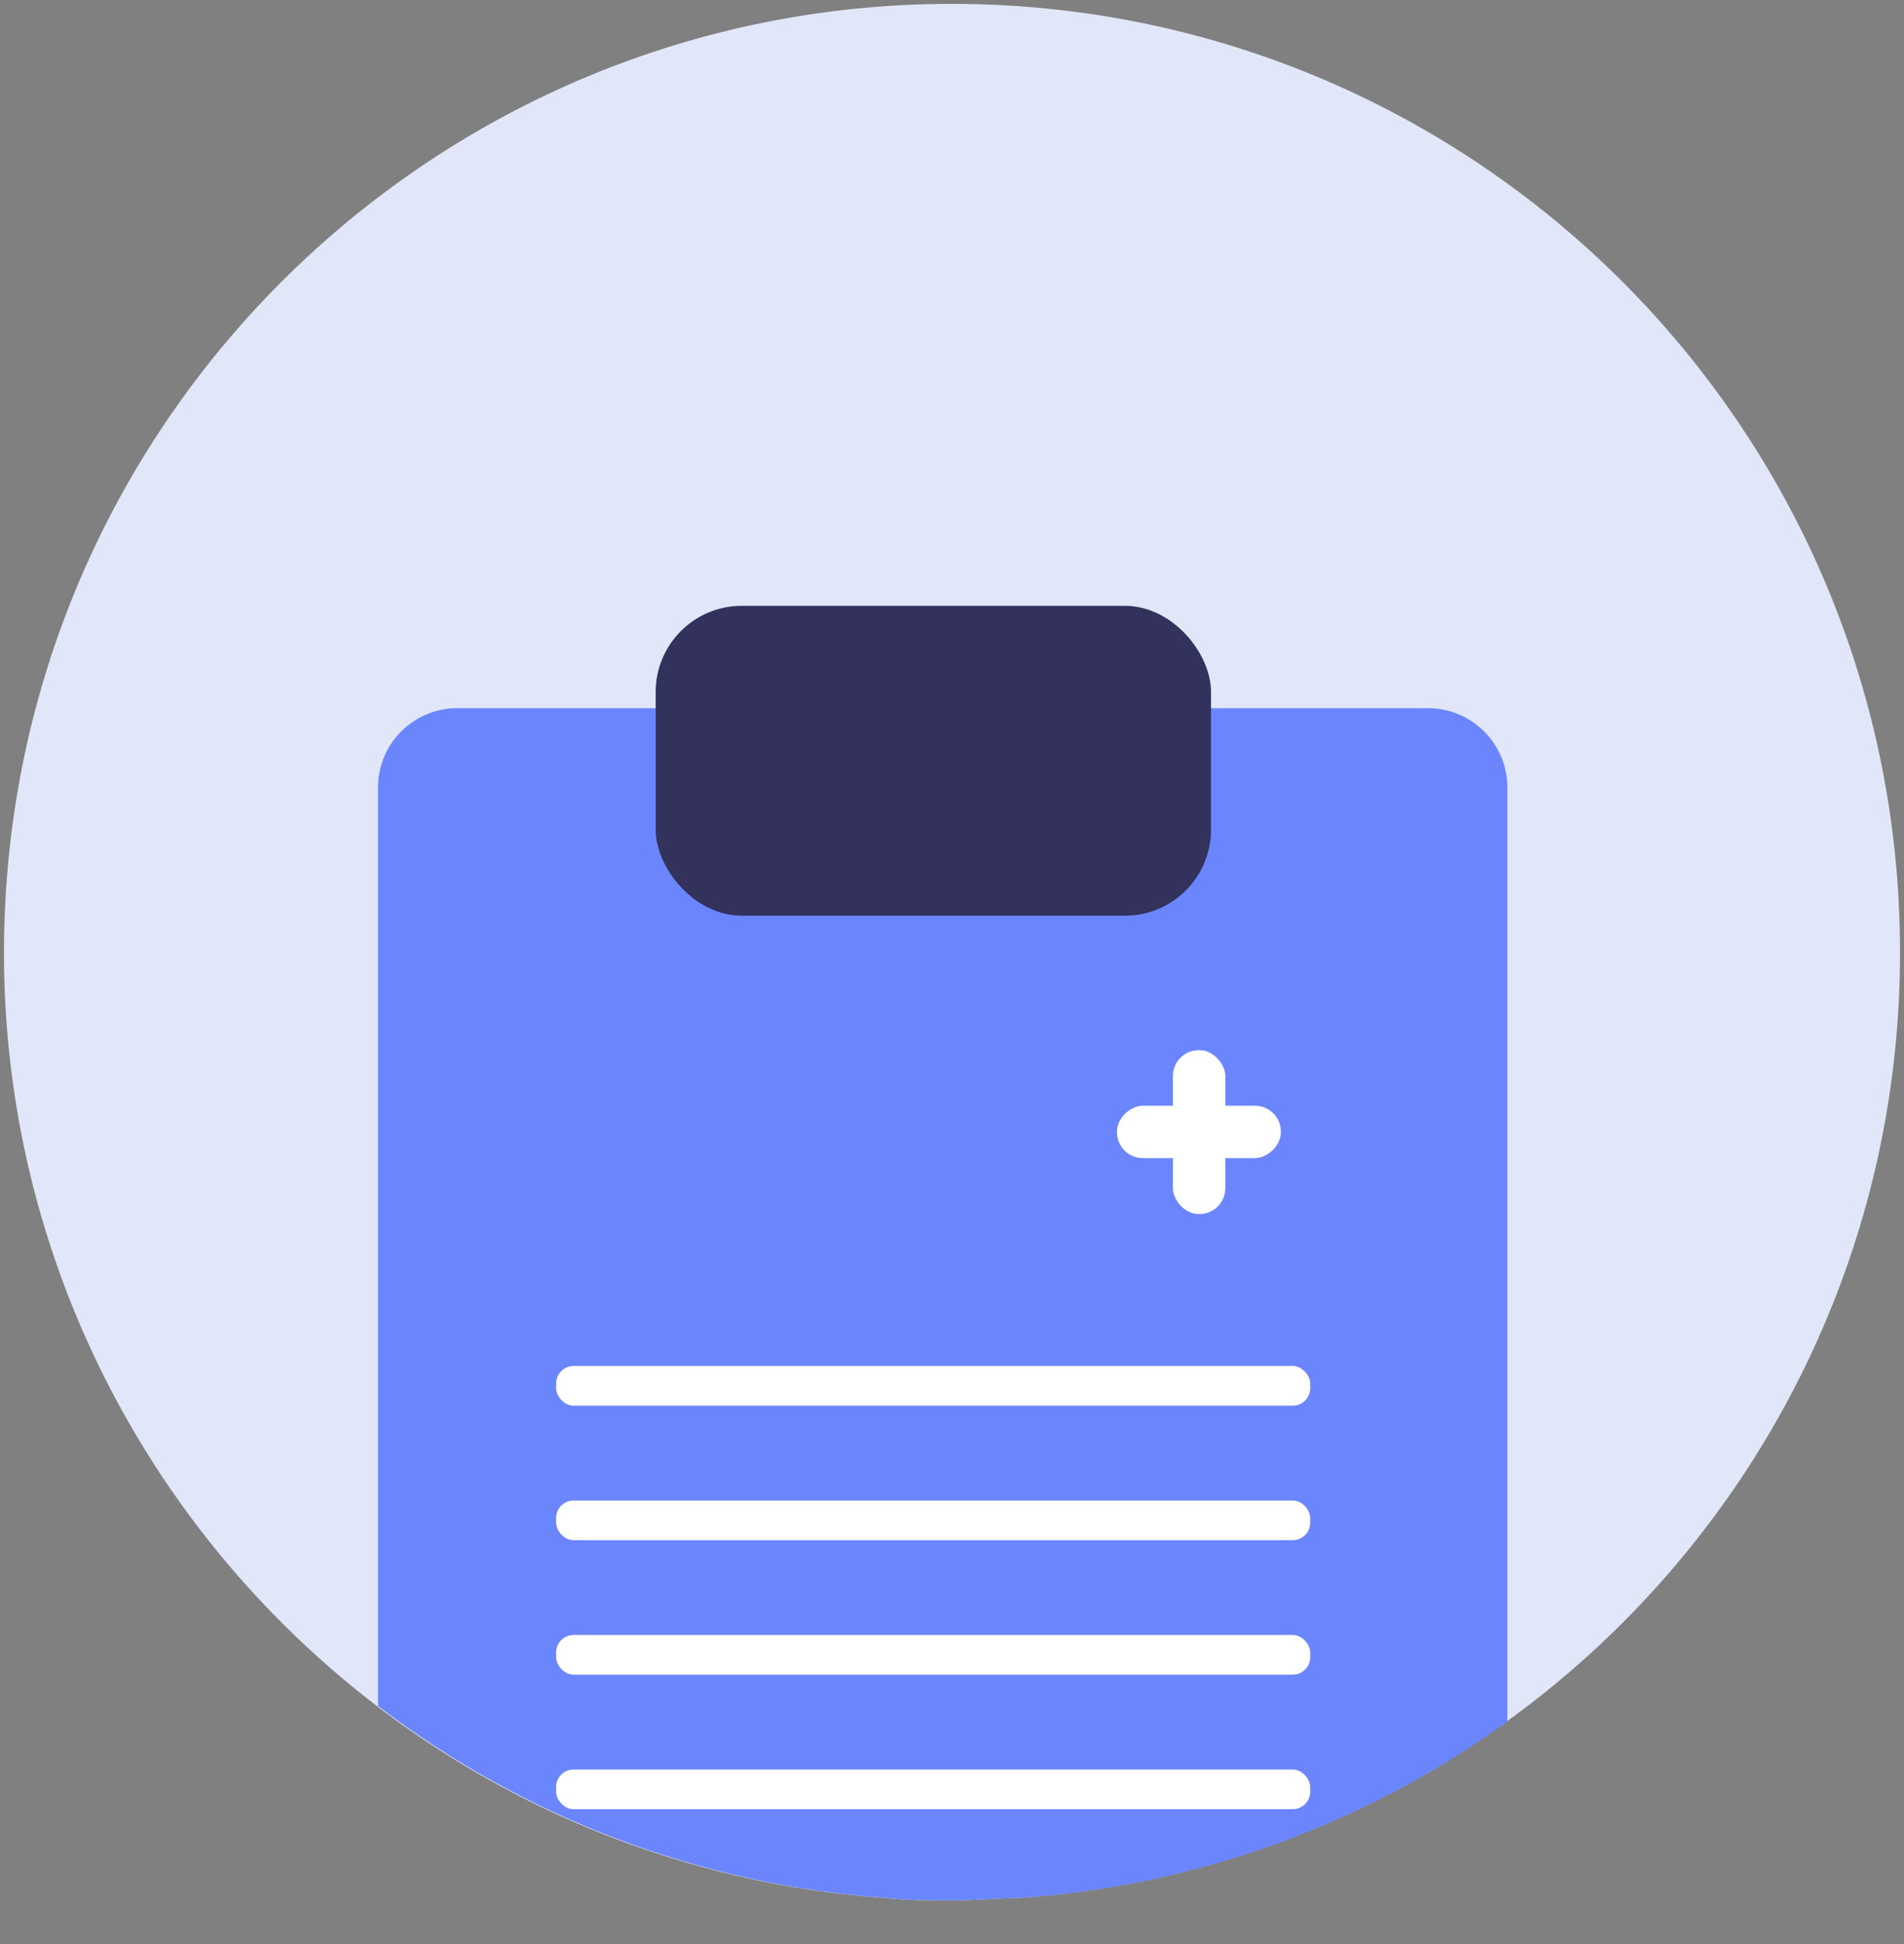
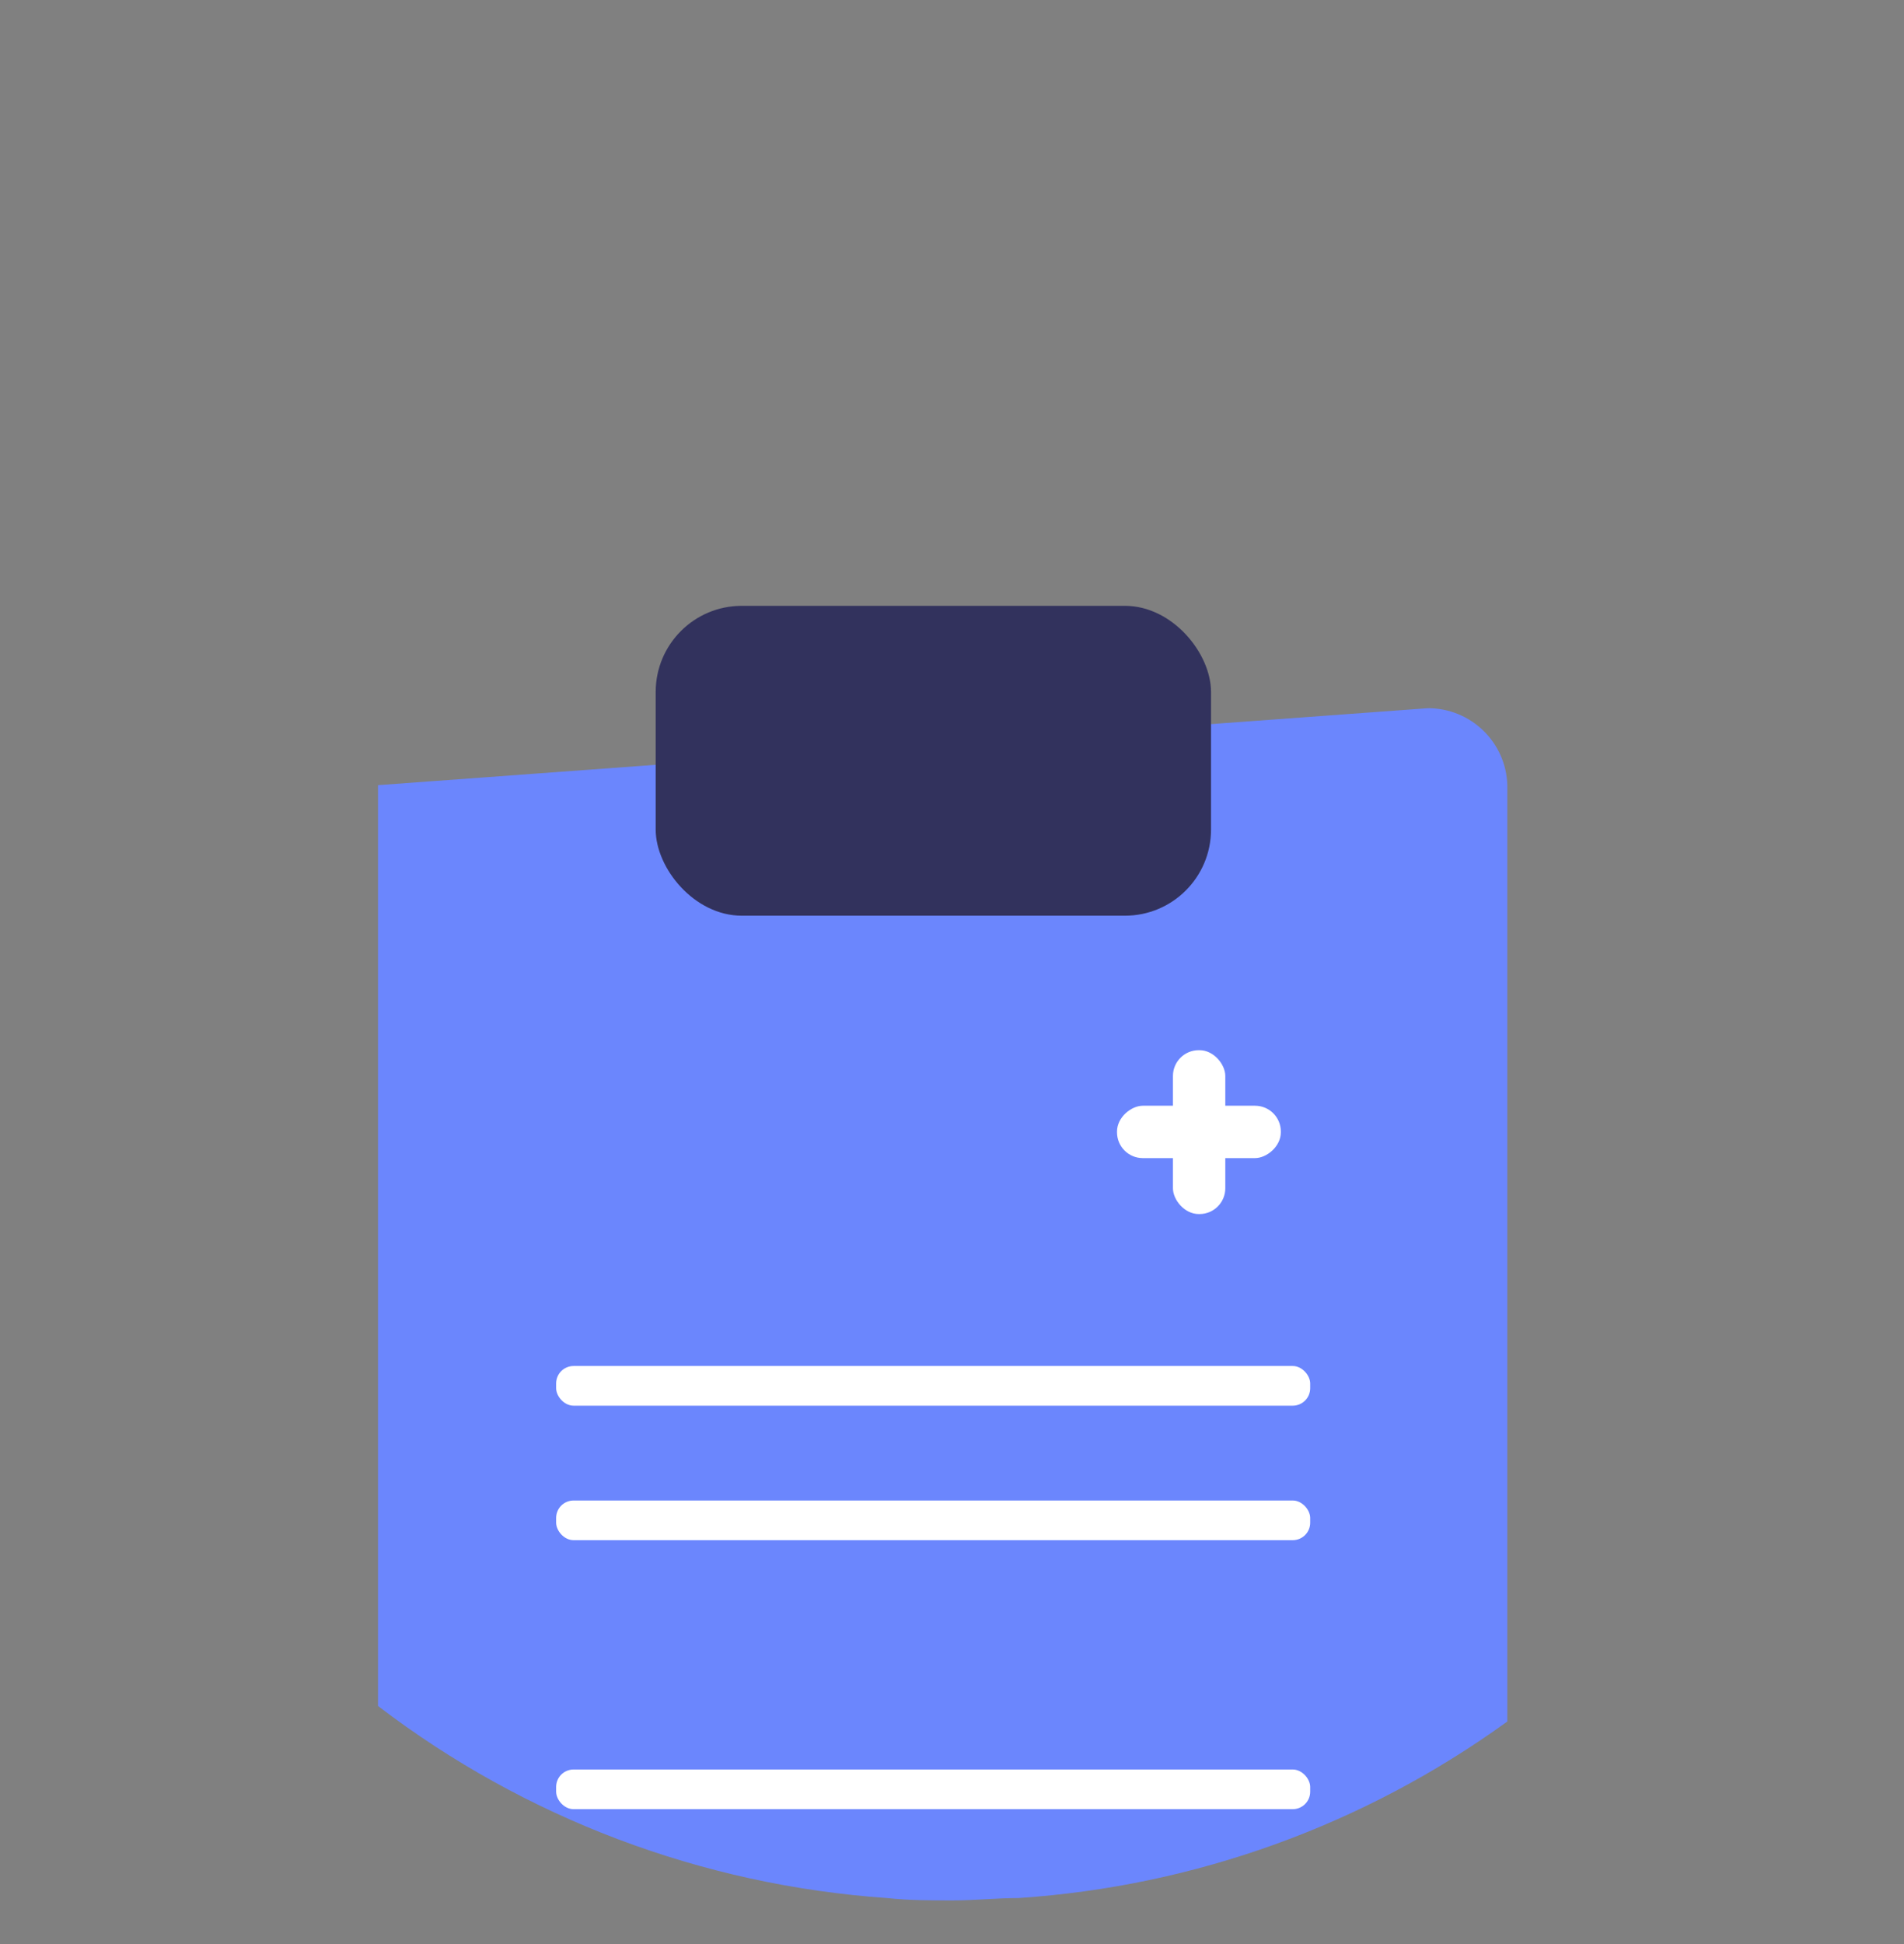
<svg xmlns="http://www.w3.org/2000/svg" width="48px" height="49px" viewBox="0 0 48 49" version="1.1">
  <rect x="0" y="0" width="48" height="49" fill="#808080" stroke="none" />
  <title>/Assets PASS/medical record</title>
  <desc>Created with Sketch.</desc>
  <defs />
  <g id="/Assets-PASS/medical-record" stroke="none" stroke-width="1" fill="none" fill-rule="evenodd">
    <g id="medical-record" fill-rule="nonzero">
-       <path d="M47.9,24 C47.909,36.558 38.189,46.978 25.66,47.84 C25.11,47.84 24.56,47.9 24,47.9 C23.44,47.9 22.89,47.9 22.34,47.84 C9.387,46.938 -0.476,35.86 0.126,22.89 C0.728,9.92 11.575,-0.197 24.555,0.104 C37.536,0.406 47.901,11.016 47.9,24 Z" id="Shape" fill="#E1E6F9" />
-       <path d="M38,19.79 L38,43.39 C34.393,46.001 30.123,47.544 25.68,47.84 C25.13,47.84 24.58,47.9 24.02,47.9 C23.46,47.9 22.91,47.9 22.36,47.84 C17.702,47.517 13.241,45.834 9.53,43 L9.53,19.79 C9.561,18.732 10.412,17.881 11.47,17.85 L36,17.85 C37.082,17.85 37.968,18.709 38,19.79 Z" id="Shape" fill="#6B86FD" />
+       <path d="M38,19.79 L38,43.39 C34.393,46.001 30.123,47.544 25.68,47.84 C25.13,47.84 24.58,47.9 24.02,47.9 C23.46,47.9 22.91,47.9 22.36,47.84 C17.702,47.517 13.241,45.834 9.53,43 L9.53,19.79 L36,17.85 C37.082,17.85 37.968,18.709 38,19.79 Z" id="Shape" fill="#6B86FD" />
      <rect id="Rectangle-path" fill="#32325D" x="16.53" y="15.27" width="14" height="7.81" rx="2.17" />
      <rect id="Rectangle-path" fill="#FFFFFF" x="14.02" y="34.43" width="19.01" height="1" rx="0.44" />
      <rect id="Rectangle-path" fill="#FFFFFF" x="14.02" y="37.82" width="19.01" height="1" rx="0.44" />
-       <rect id="Rectangle-path" fill="#FFFFFF" x="14.02" y="41.21" width="19.01" height="1" rx="0.44" />
      <rect id="Rectangle-path" fill="#FFFFFF" x="14.02" y="44.6" width="19.01" height="1" rx="0.44" />
      <rect id="Rectangle-path" fill="#FFFFFF" x="29.57" y="26.47" width="1.32" height="4.13" rx="0.65" />
      <rect id="Rectangle-path" fill="#FFFFFF" transform="translate(30.225, 28.53) rotate(90) translate(-30.225, -28.53) " x="29.565" y="26.465" width="1.32" height="4.13" rx="0.65" />
    </g>
  </g>
</svg>